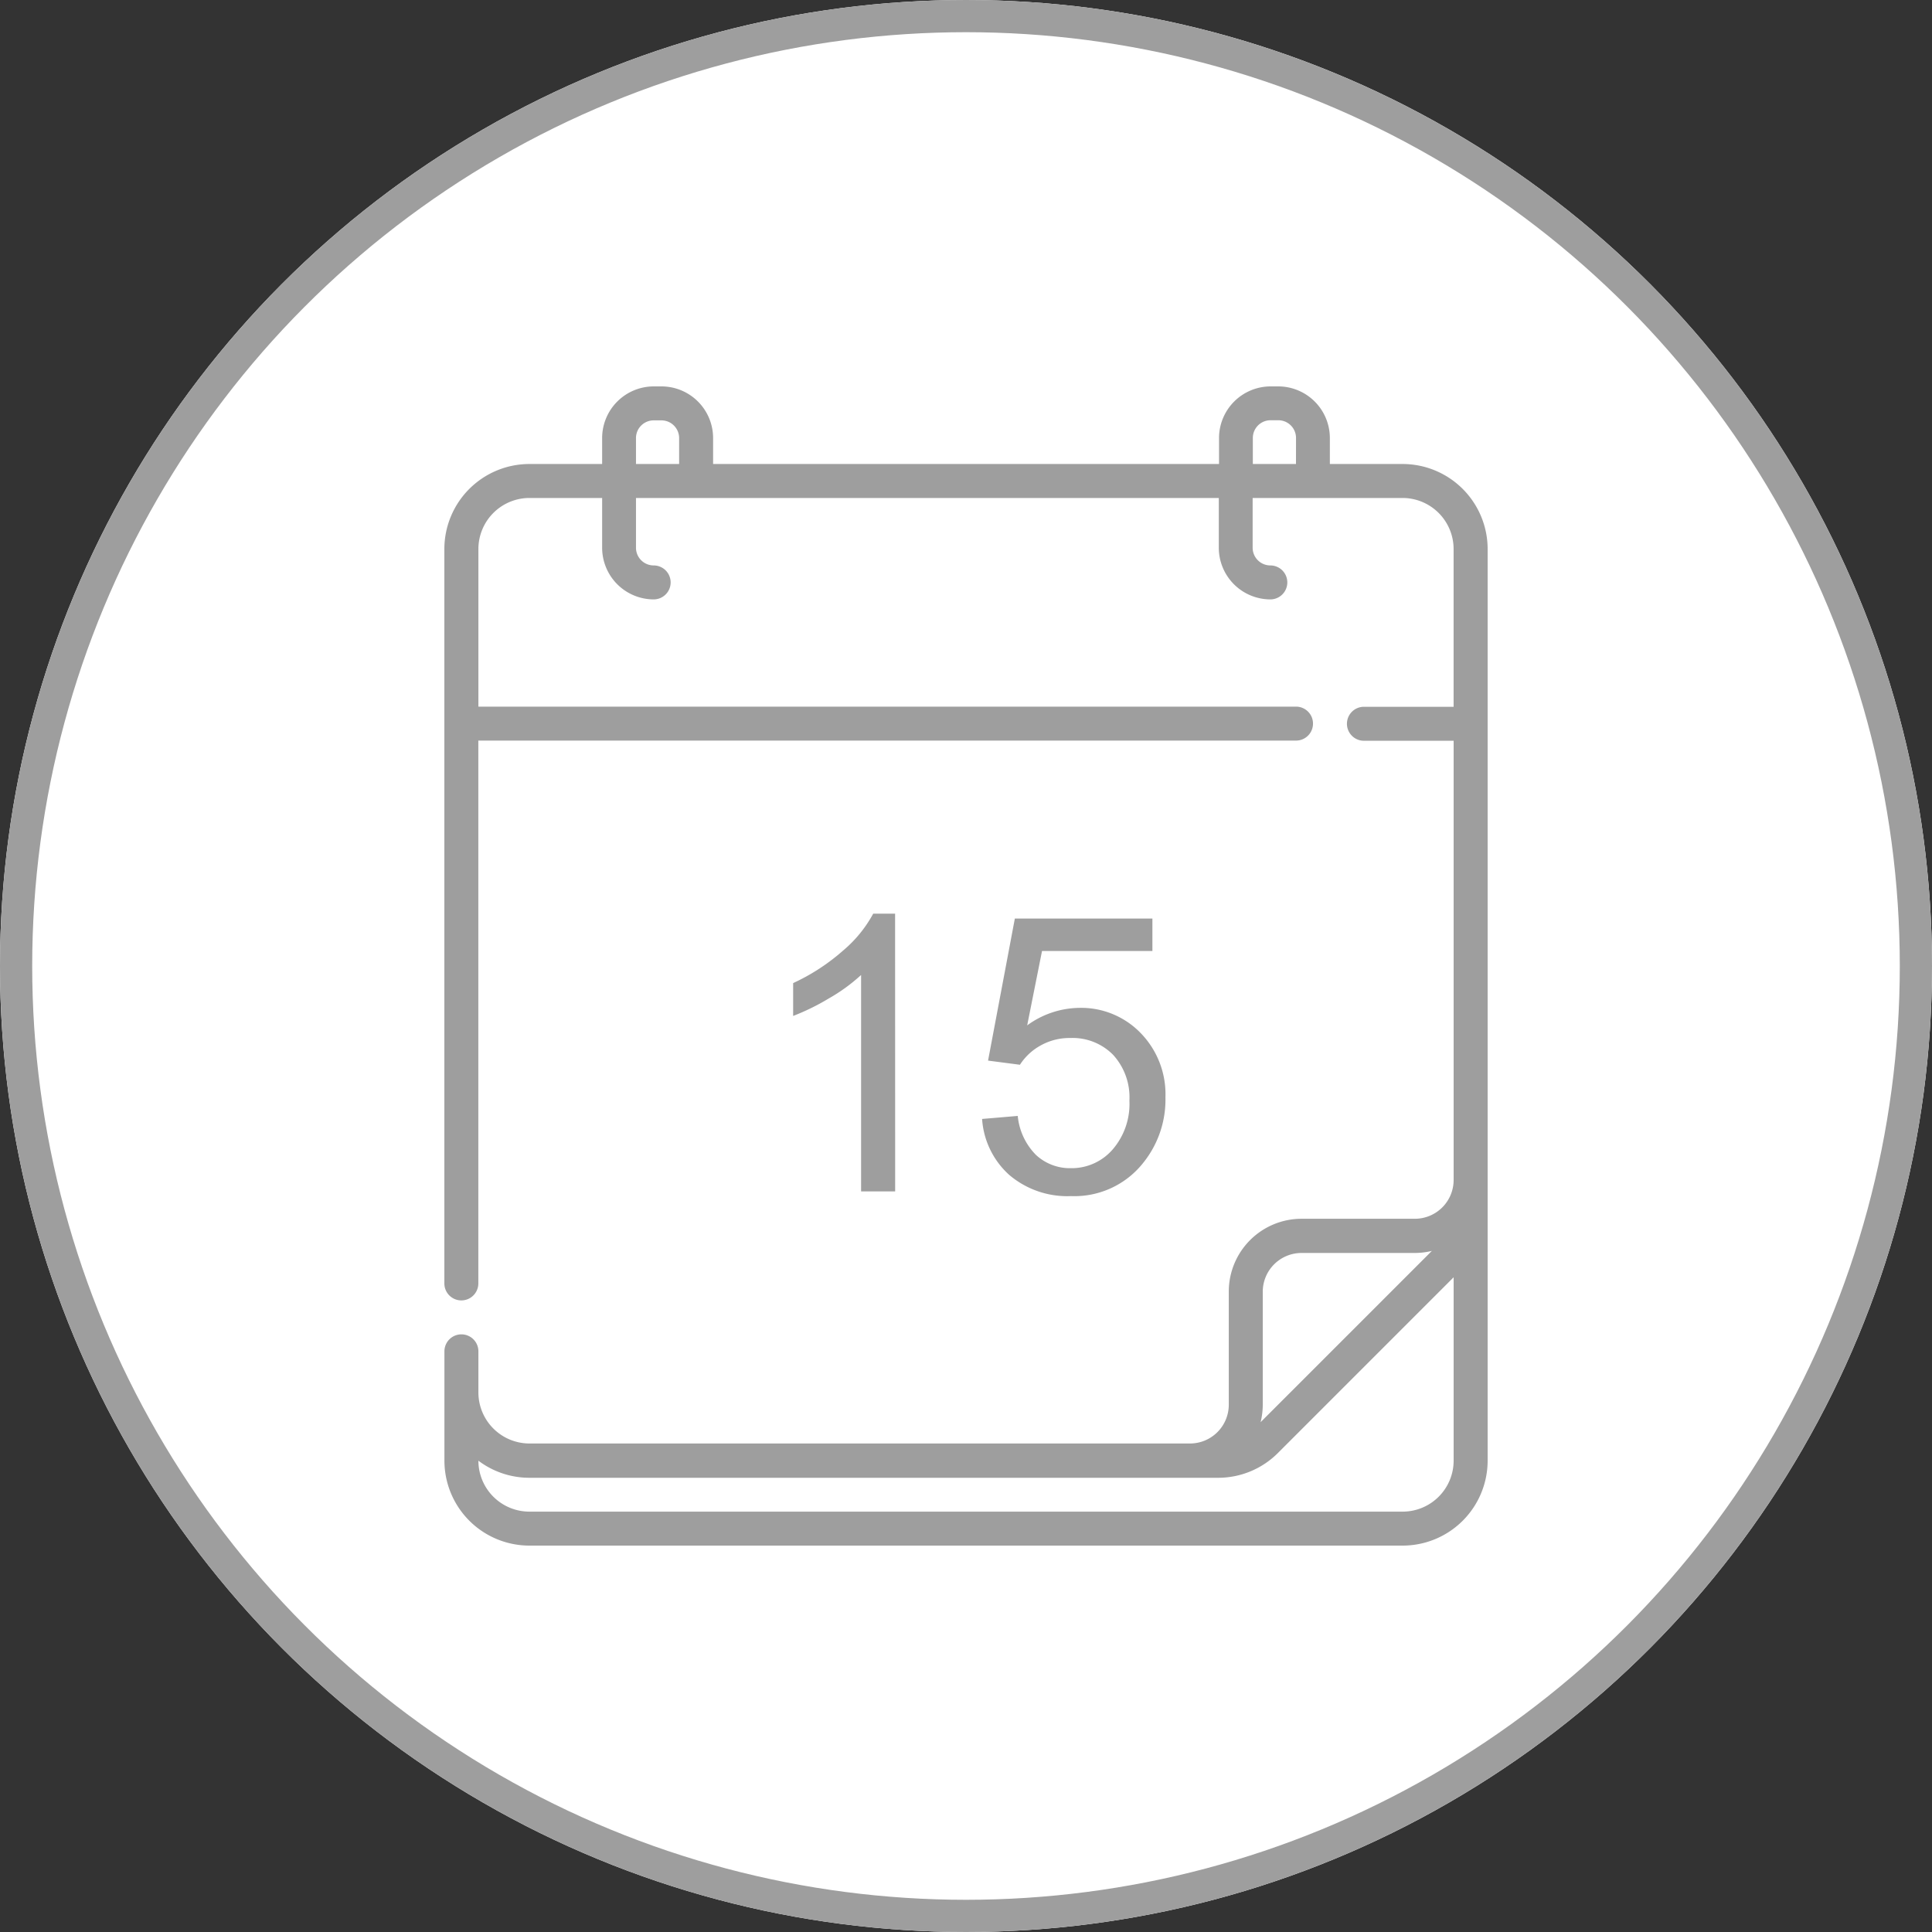
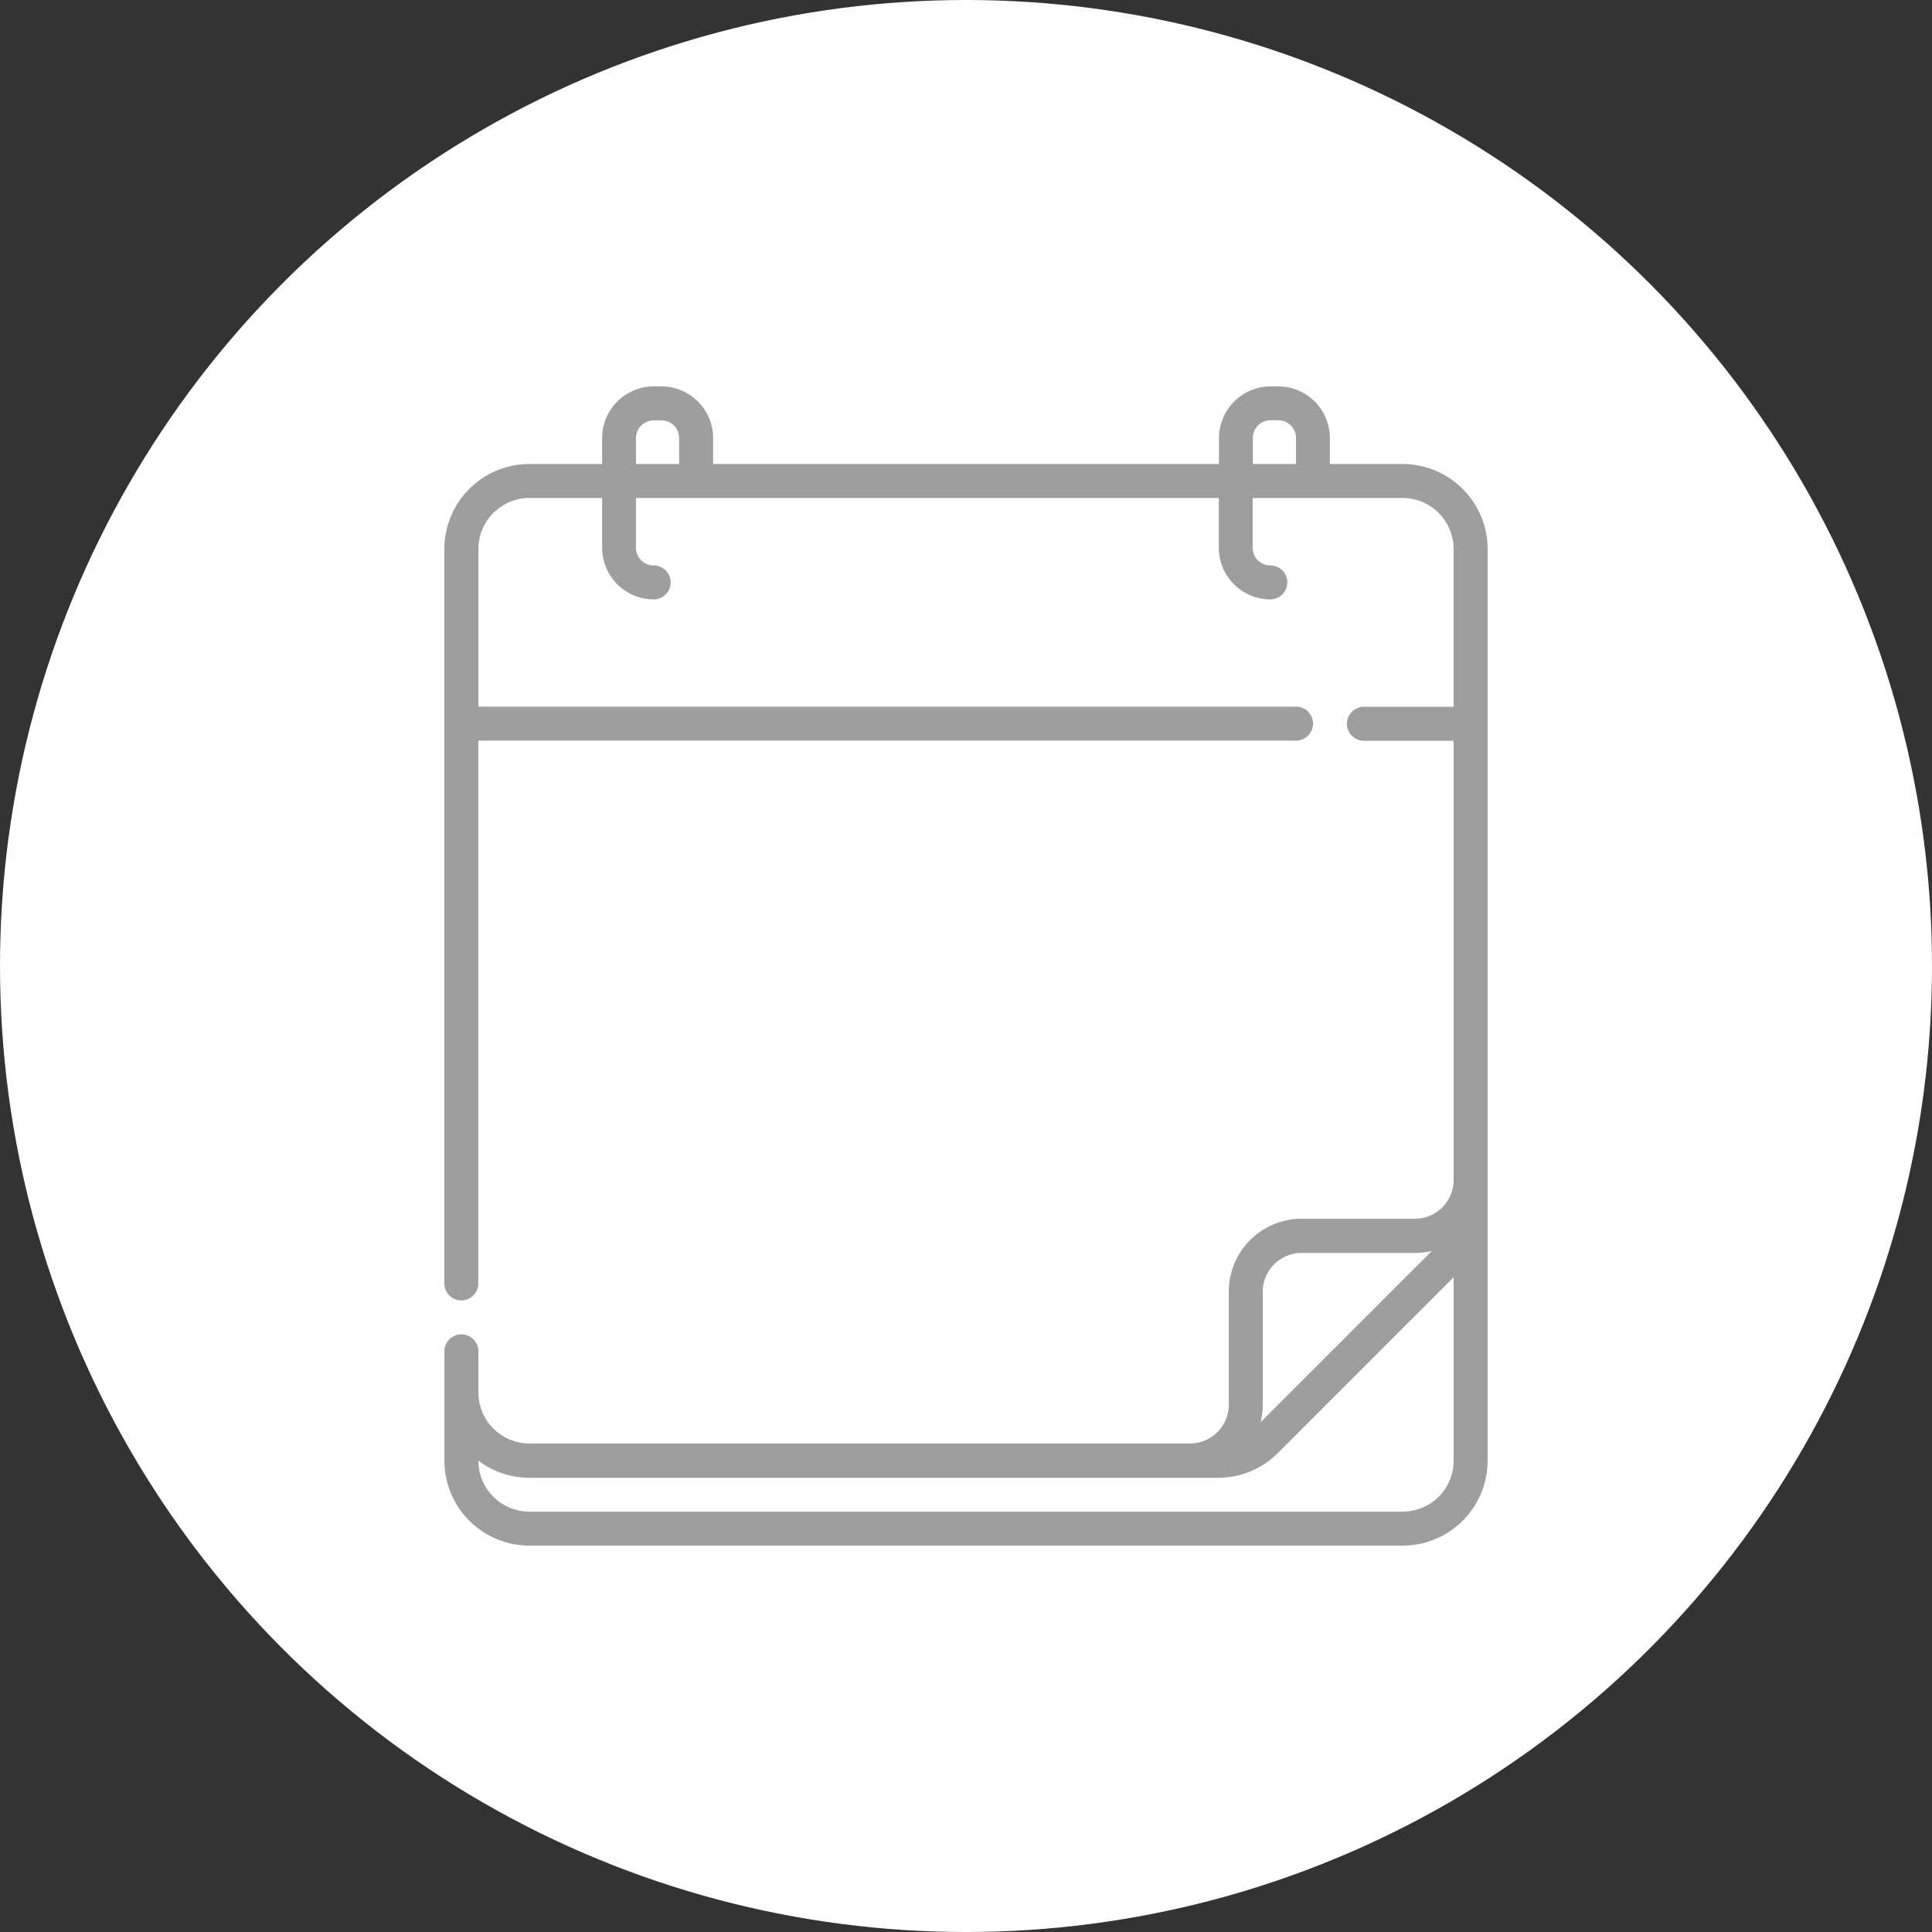
<svg xmlns="http://www.w3.org/2000/svg" width="60" height="60" viewBox="0 0 60 60">
  <rect x="0" y="0" width="60" height="60" fill="#333333" stroke="none" />
  <defs>
    <clipPath id="clip-path">
      <rect id="Rectangle_137" data-name="Rectangle 137" width="36" height="36" transform="translate(425 588)" fill="#9e9e9e" />
    </clipPath>
  </defs>
  <g id="Group_2008" data-name="Group 2008" transform="translate(-413 -576)">
    <g id="Ellipse_9" data-name="Ellipse 9" transform="translate(413 576)" fill="#fff" stroke="#9e9e9e" stroke-width="1">
      <circle cx="30" cy="30" r="30" stroke="none" />
-       <circle cx="30" cy="30" r="29.5" fill="none" />
    </g>
    <g id="Mask_Group_50" data-name="Mask Group 50" clip-path="url(#clip-path)">
      <g id="calendar" transform="translate(425 588)">
        <path id="Path_336" data-name="Path 336" d="M34.2,5.05a2.643,2.643,0,0,0-2.64-2.64H29.3V1.6A1.605,1.605,0,0,0,27.7,0h-.242a1.605,1.605,0,0,0-1.6,1.6V2.41H10.146V1.6A1.605,1.605,0,0,0,8.542,0H8.3A1.605,1.605,0,0,0,6.7,1.6V2.41H4.442A2.643,2.643,0,0,0,1.8,5.05V27.858a.527.527,0,1,0,1.055,0V11H28.249a.527.527,0,1,0,0-1.055H2.857V5.05A1.587,1.587,0,0,1,4.442,3.465H6.7V5.015a1.605,1.605,0,0,0,1.6,1.6.527.527,0,0,0,0-1.055.55.55,0,0,1-.549-.549V3.465h18.1V5.015a1.605,1.605,0,0,0,1.6,1.6.527.527,0,0,0,0-1.055.55.55,0,0,1-.549-.549V3.465h4.649A1.587,1.587,0,0,1,33.143,5.05v4.9H30.358a.527.527,0,1,0,0,1.055h2.786V24.65a1.205,1.205,0,0,1-1.2,1.2H28.42a2.261,2.261,0,0,0-2.259,2.259v3.52a1.205,1.205,0,0,1-1.2,1.2H4.442A1.587,1.587,0,0,1,2.857,31.25V29.967a.527.527,0,0,0-1.055,0v3.4A2.64,2.64,0,0,0,4.439,36H31.561A2.64,2.64,0,0,0,34.2,33.363ZM9.091,2.41H7.751V1.6A.55.55,0,0,1,8.3,1.055h.242a.55.55,0,0,1,.549.549Zm19.157,0h-1.34V1.6a.55.55,0,0,1,.549-.549H27.7a.55.55,0,0,1,.549.549ZM27.216,31.632v-3.52a1.205,1.205,0,0,1,1.2-1.2h3.52a2.255,2.255,0,0,0,.532-.064l-5.319,5.319A2.252,2.252,0,0,0,27.216,31.632Zm5.928,1.731a1.584,1.584,0,0,1-1.582,1.582H4.439a1.584,1.584,0,0,1-1.582-1.582v0a2.627,2.627,0,0,0,1.586.531H25.823a2.623,2.623,0,0,0,1.867-.773l5.454-5.454v5.7Z" fill="#9e9e9e" />
-         <path id="Path_568" data-name="Path 568" d="M-2.2,0H-3.258V-6.721a5.451,5.451,0,0,1-1,.727,7.082,7.082,0,0,1-1.11.545v-1.02A6.369,6.369,0,0,0-3.82-7.477a3.964,3.964,0,0,0,.938-1.148h.68ZM.5-2.25l1.107-.094a1.986,1.986,0,0,0,.571,1.216,1.551,1.551,0,0,0,1.081.407,1.684,1.684,0,0,0,1.289-.574,2.164,2.164,0,0,0,.527-1.523,1.956,1.956,0,0,0-.507-1.424A1.767,1.767,0,0,0,3.24-4.764a1.839,1.839,0,0,0-.92.231,1.786,1.786,0,0,0-.645.6l-.99-.129.832-4.412H5.789v1.008H2.361L1.9-5.156A2.8,2.8,0,0,1,3.521-5.7a2.571,2.571,0,0,1,1.9.779,2.724,2.724,0,0,1,.773,2A3.128,3.128,0,0,1,5.514-.9,2.723,2.723,0,0,1,3.258.146,2.779,2.779,0,0,1,1.345-.51,2.561,2.561,0,0,1,.5-2.25Z" transform="translate(18 25)" fill="#9e9e9e" />
      </g>
    </g>
  </g>
</svg>